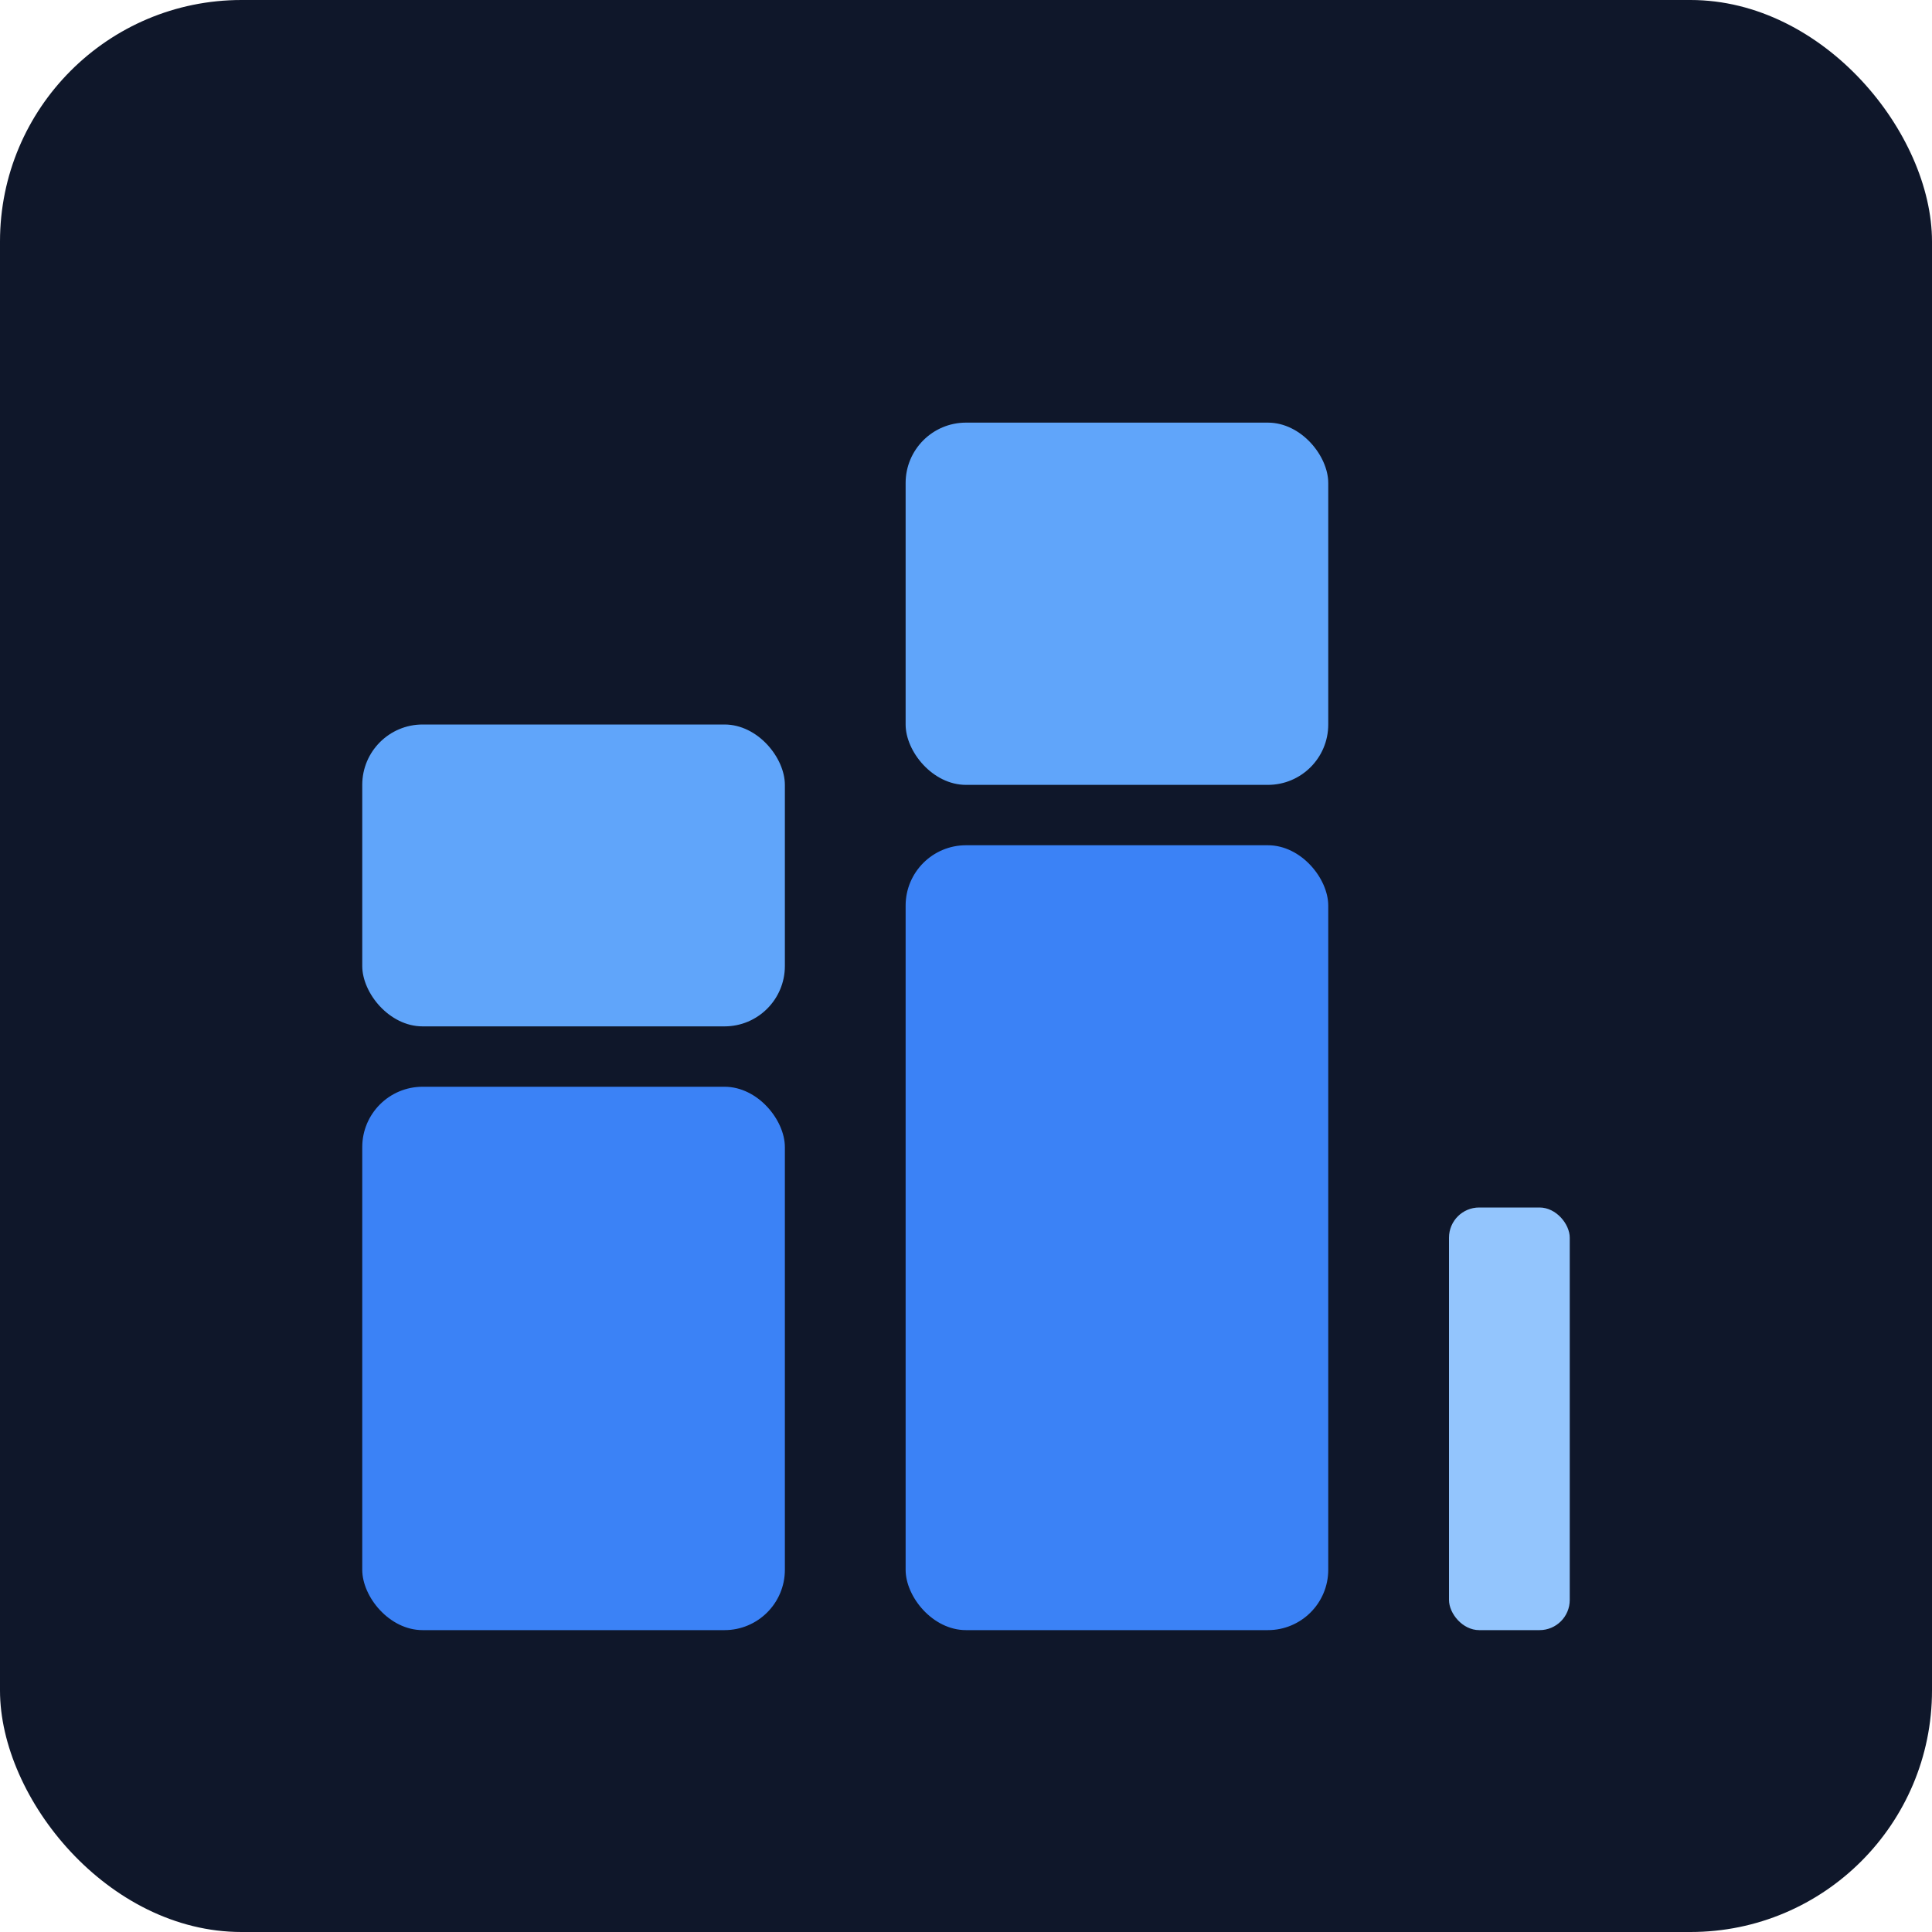
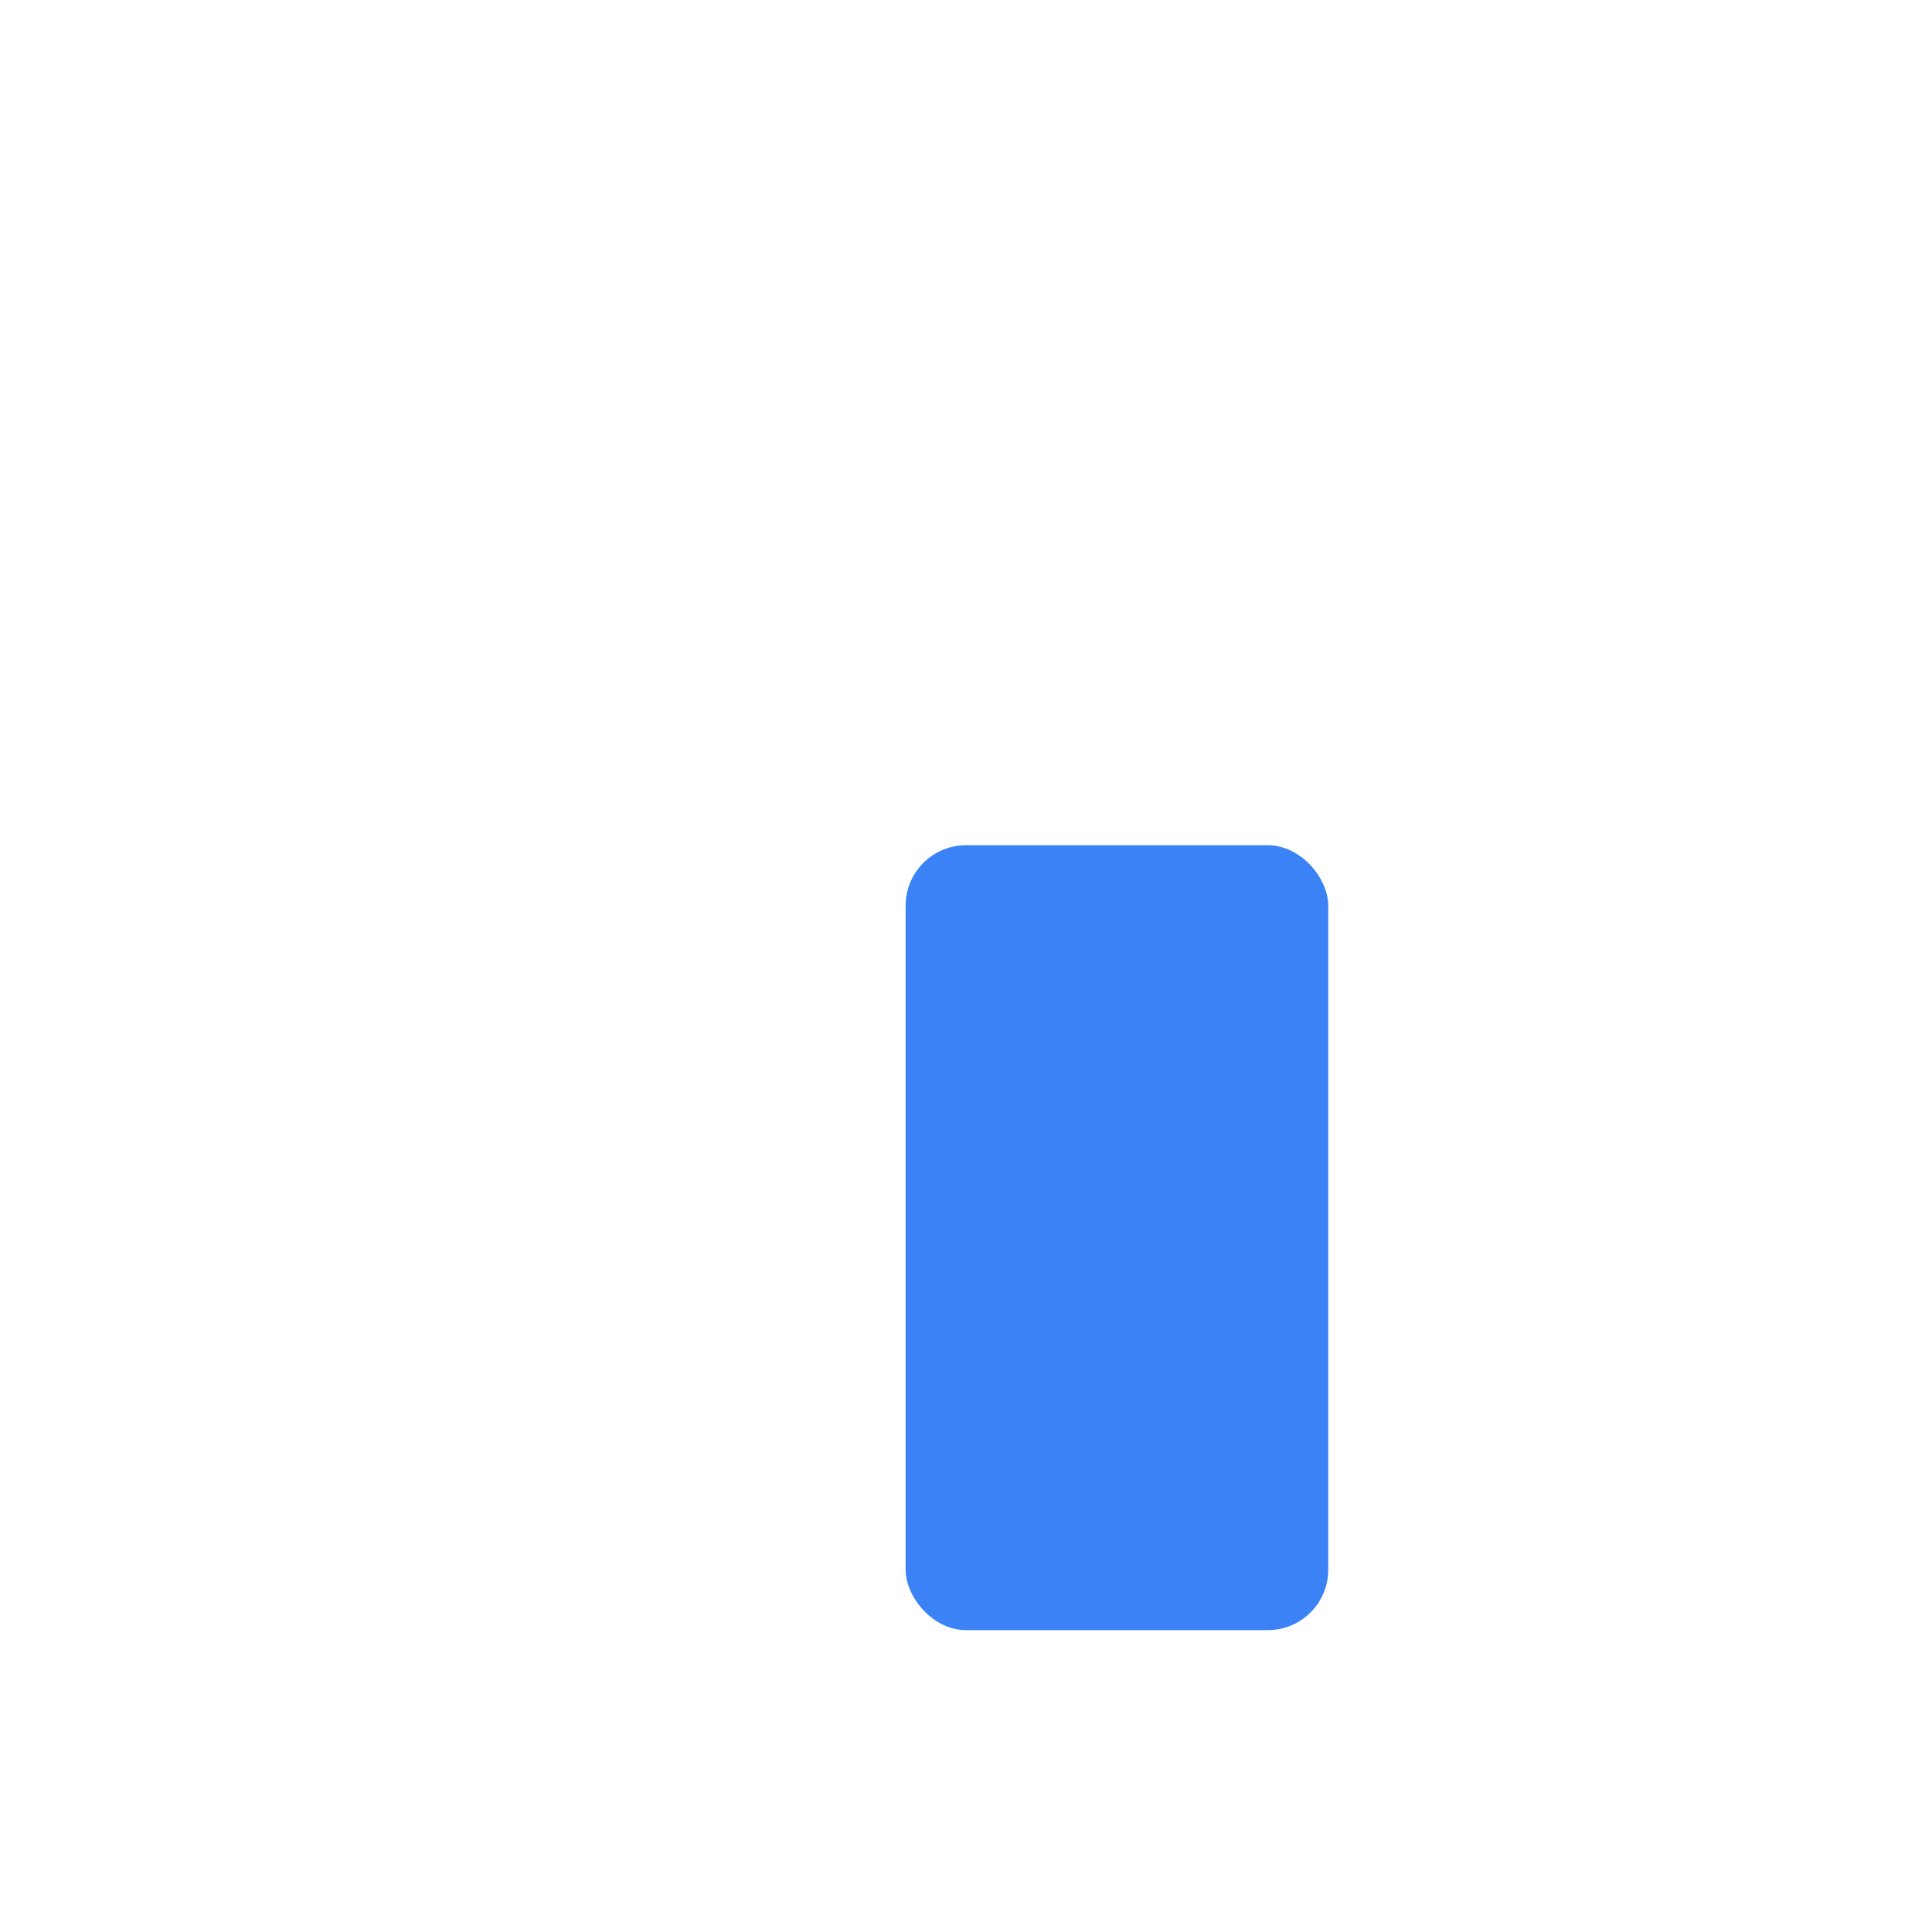
<svg xmlns="http://www.w3.org/2000/svg" width="32" height="32" viewBox="0 0 32 32" fill="none">
-   <rect width="32" height="32" rx="4" fill="#0F172A" />
-   <rect x="6" y="18" width="7" height="9" rx="1" fill="#3B82F6" />
-   <rect x="6" y="12" width="7" height="5" rx="1" fill="#60A5FA" />
  <rect x="15" y="14" width="7" height="13" rx="1" fill="#3B82F6" />
-   <rect x="15" y="7" width="7" height="6" rx="1" fill="#60A5FA" />
-   <rect x="24" y="20" width="2" height="7" rx="0.5" fill="#93C5FD" />
</svg>